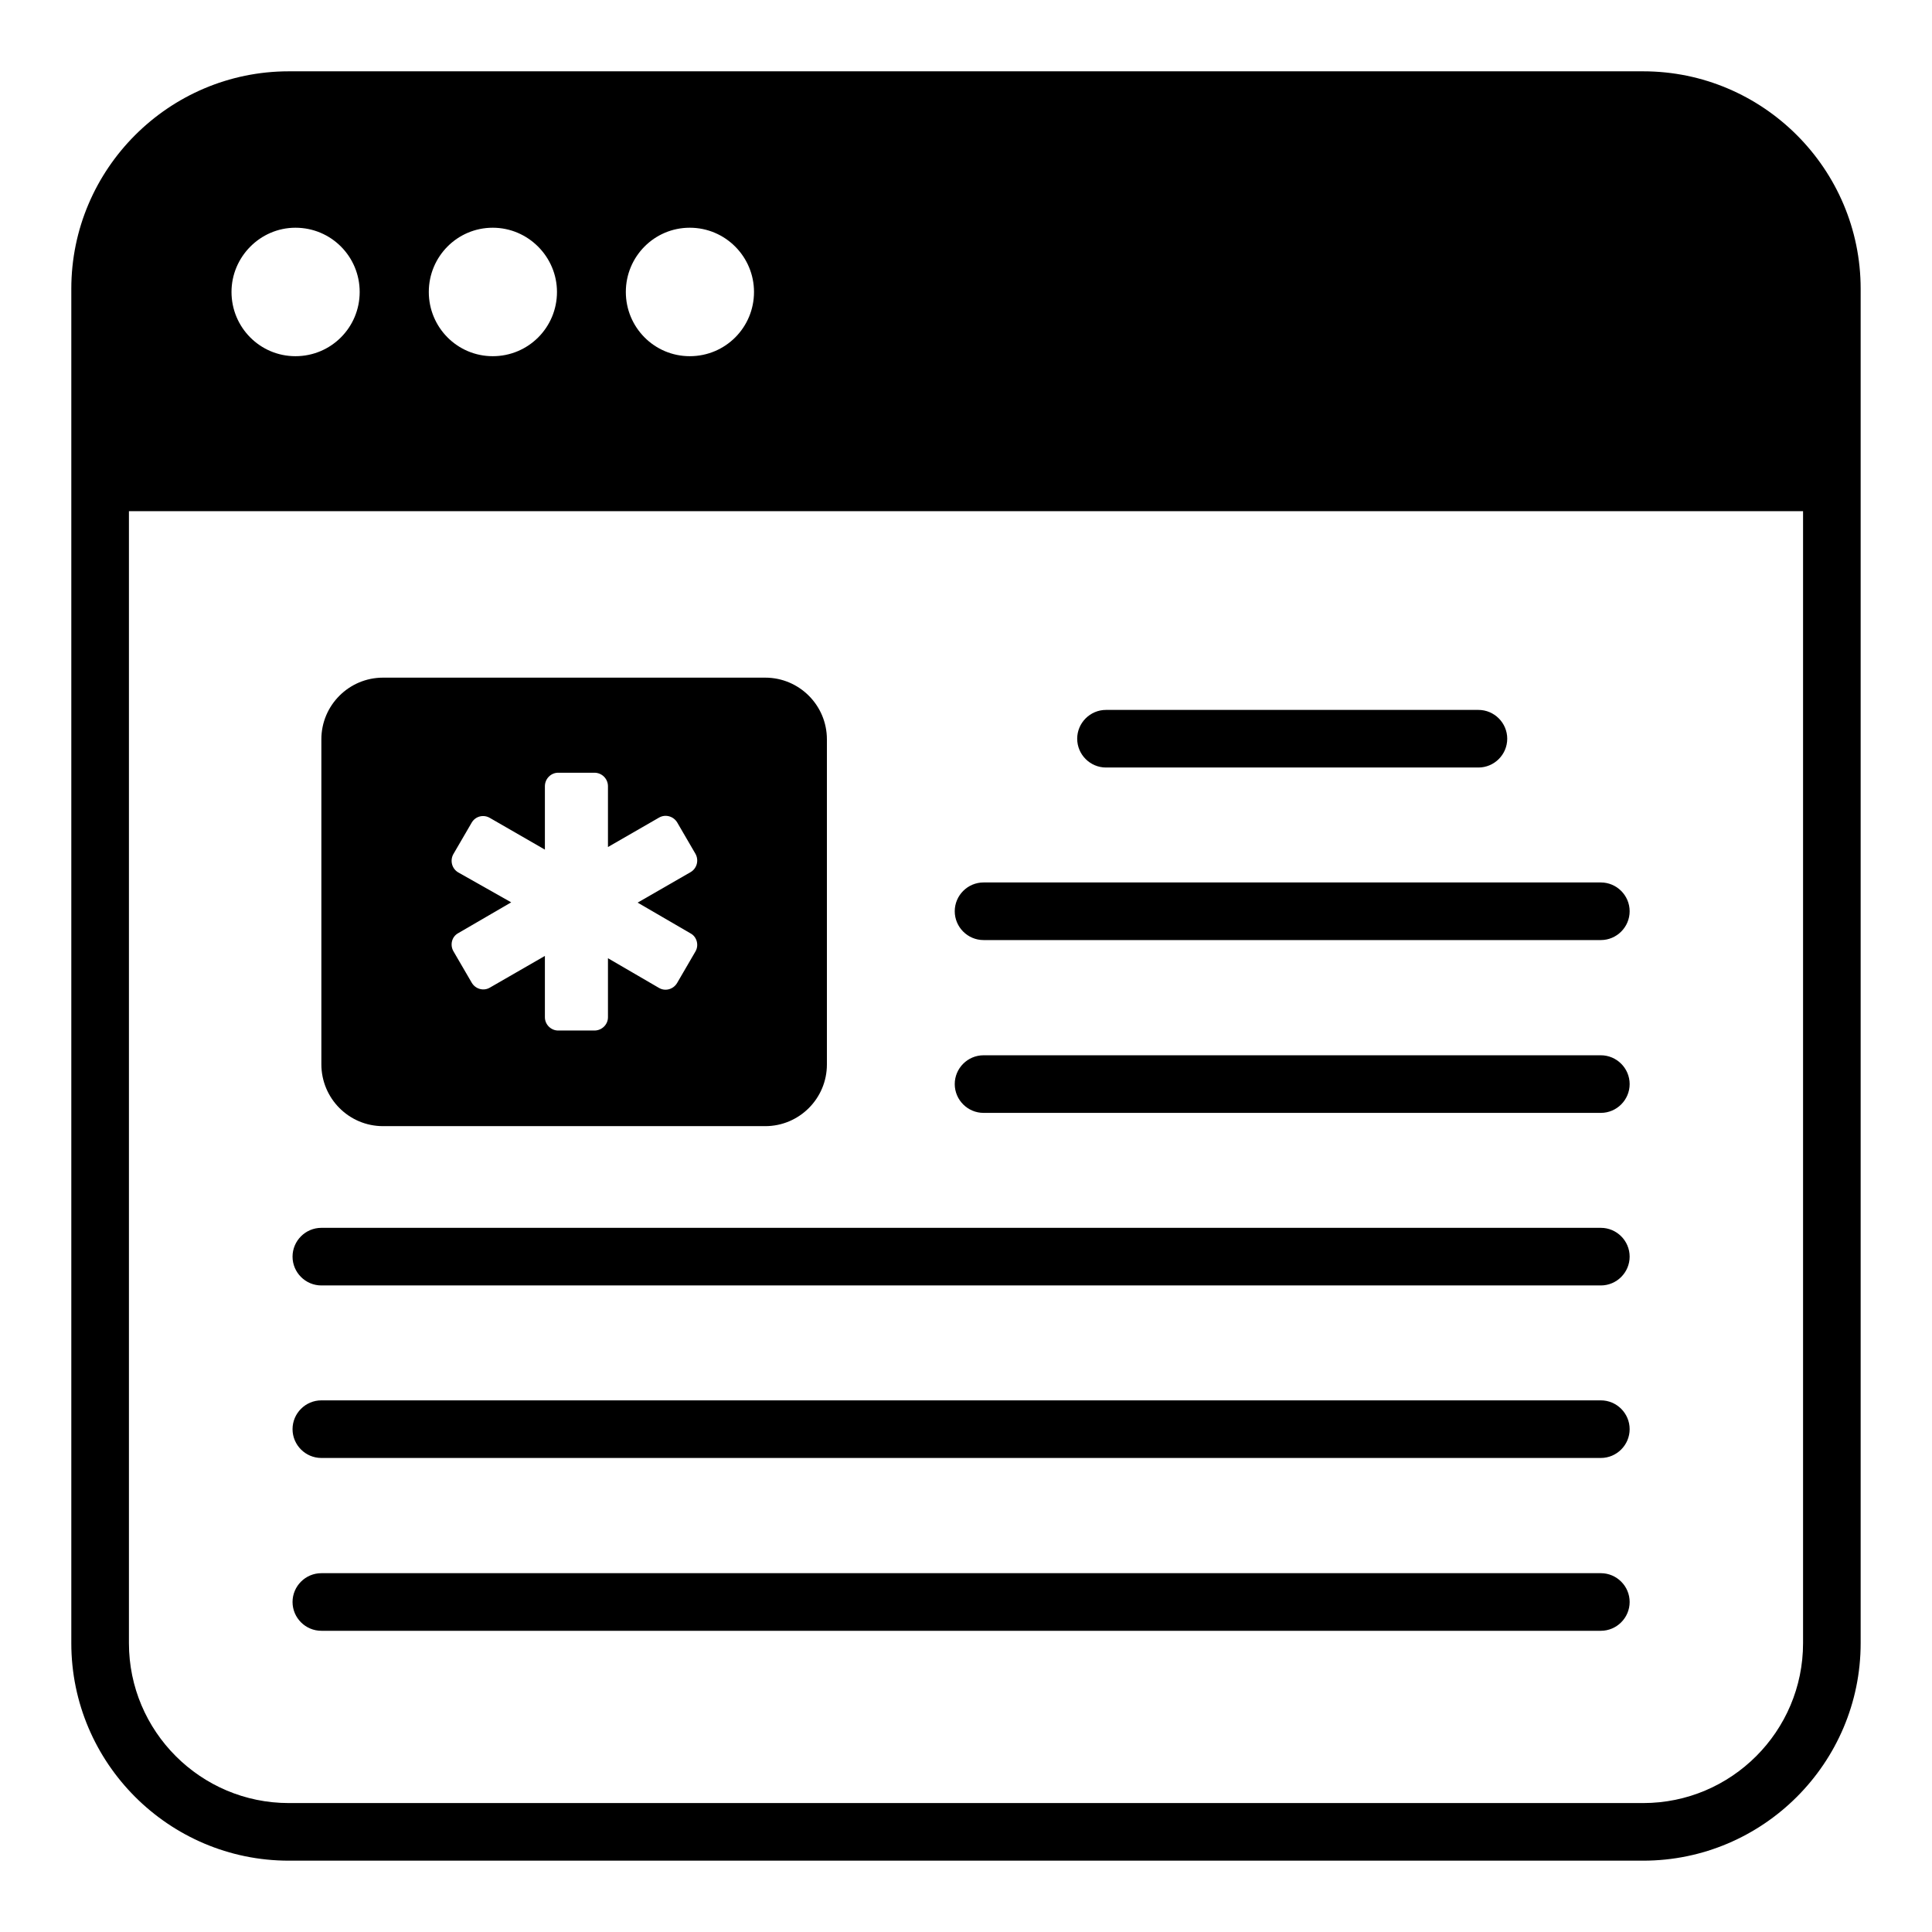
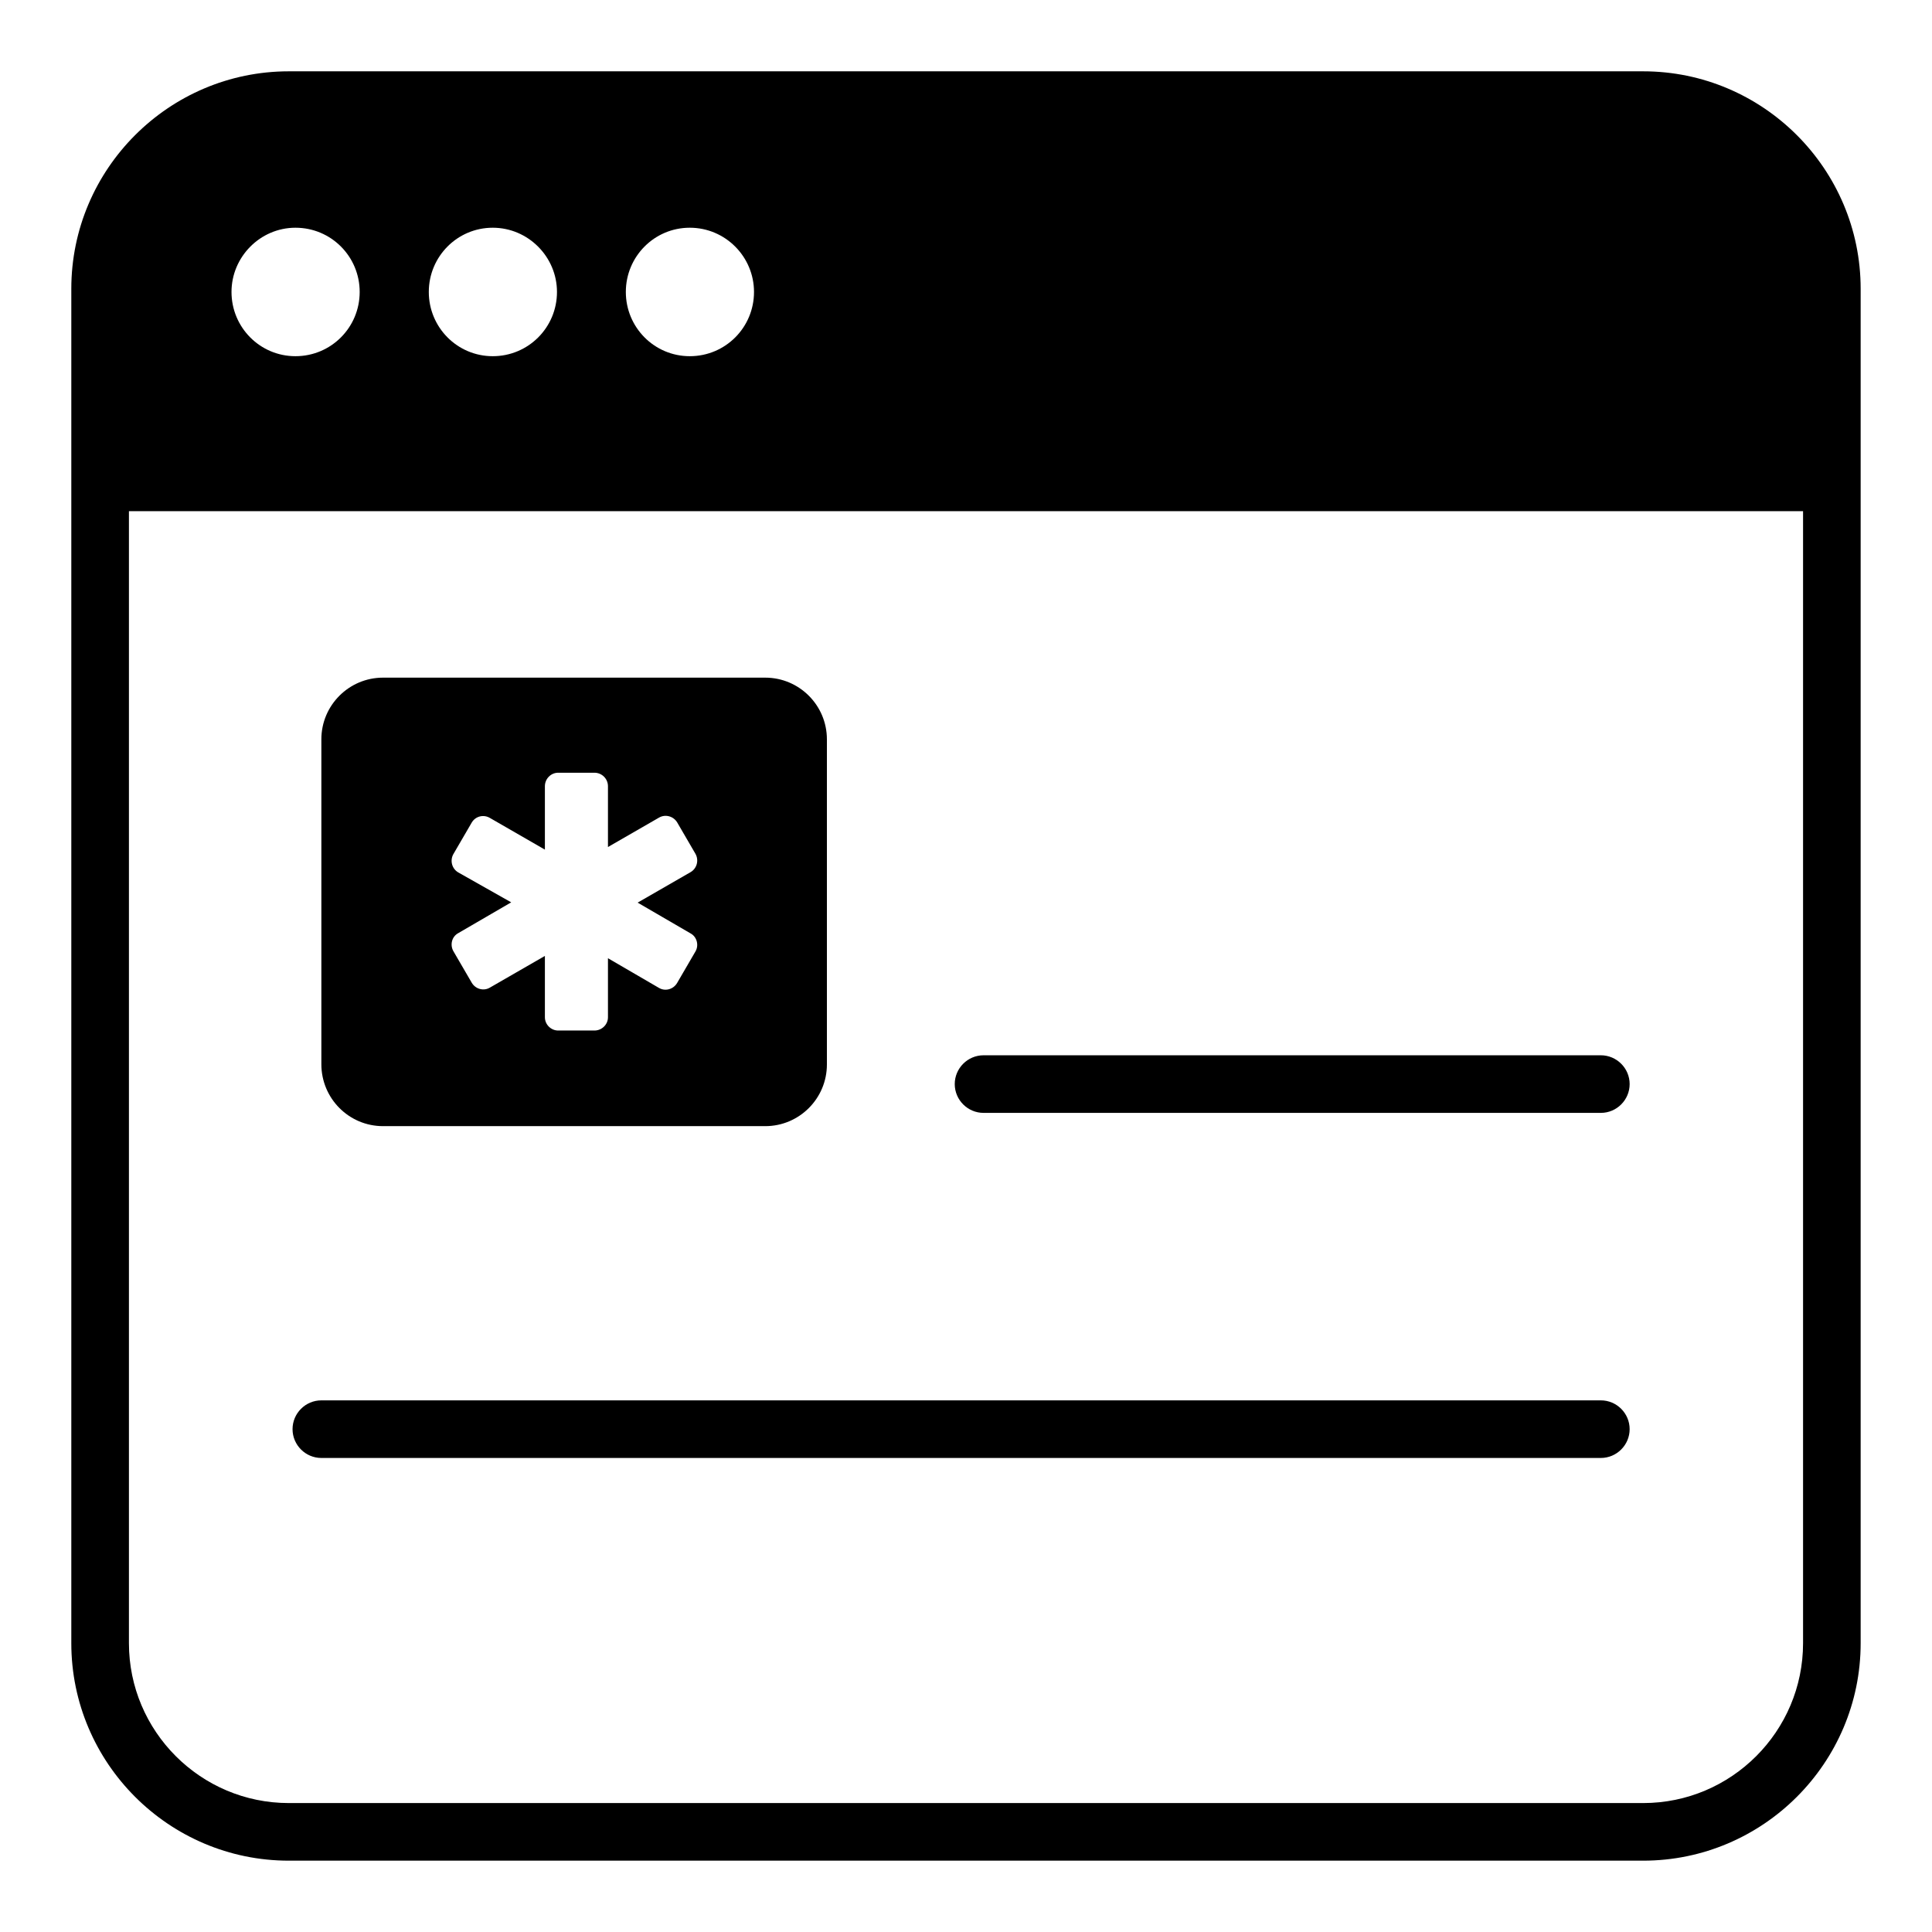
<svg xmlns="http://www.w3.org/2000/svg" fill="#000000" width="800px" height="800px" version="1.1" viewBox="144 144 512 512">
  <g>
    <path d="m579.46 162.9h-358.93c-31.754 0-57.633 25.879-57.633 57.633v358.93c0 31.754 25.879 57.633 57.633 57.633h358.93c31.754 0 57.633-25.879 57.633-57.633v-358.93c0-31.754-25.875-57.633-57.633-57.633zm-235.64 58.473c0 9.391-7.559 17.023-17.023 17.023-9.391 0-16.945-7.633-16.945-17.023s7.559-17.023 16.945-17.023c9.465 0 17.023 7.711 17.023 17.023zm-52.215 0c0 9.391-7.559 17.023-17.023 17.023-9.391 0-16.945-7.633-16.945-17.023s7.559-17.023 16.945-17.023c9.391 0 17.023 7.711 17.023 17.023zm-69.309-17.023c9.465 0 17.023 7.633 17.023 17.023s-7.559 17.023-17.023 17.023c-9.391 0-16.945-7.633-16.945-17.023-0.004-9.312 7.629-17.023 16.945-17.023zm357.17 417.48h-358.93c-23.359 0-42.367-19.008-42.367-42.367v-300h443.66v300c0.004 23.359-19.004 42.367-42.363 42.367z" />
-     <path d="m437.1 347.4h98.699c4.199 0 7.633-3.434 7.633-7.633s-3.434-7.633-7.633-7.633h-98.699c-4.199 0-7.633 3.434-7.633 7.633s3.434 7.633 7.633 7.633z" />
-     <path d="m568.24 377.86h-163.59c-4.199 0-7.633 3.434-7.633 7.633 0 4.199 3.434 7.633 7.633 7.633h163.59c4.199 0 7.633-3.434 7.633-7.633 0-4.199-3.438-7.633-7.633-7.633z" />
    <path d="m568.24 423.66h-163.59c-4.199 0-7.633 3.434-7.633 7.633s3.434 7.633 7.633 7.633h163.59c4.199 0 7.633-3.434 7.633-7.633s-3.438-7.633-7.633-7.633z" />
-     <path d="m568.24 469.39h-339.08c-4.199 0-7.633 3.434-7.633 7.633s3.434 7.633 7.633 7.633h339.08c4.199 0 7.633-3.434 7.633-7.633 0.004-4.199-3.434-7.633-7.629-7.633z" />
    <path d="m568.24 515.11h-339.08c-4.199 0-7.633 3.434-7.633 7.633 0 4.199 3.434 7.633 7.633 7.633h339.08c4.199 0 7.633-3.434 7.633-7.633 0.004-4.199-3.434-7.633-7.629-7.633z" />
-     <path d="m568.24 560.91h-339.08c-4.199 0-7.633 3.434-7.633 7.633s3.434 7.633 7.633 7.633h339.08c4.199 0 7.633-3.434 7.633-7.633 0.004-4.199-3.434-7.633-7.629-7.633z" />
    <path d="m245.5 442.44h101.3c9.008 0 16.336-7.328 16.336-16.336v-86.184c0-9.008-7.328-16.336-16.336-16.336h-101.3c-9.008 0-16.336 7.328-16.336 16.336v86.105c0 9.086 7.328 16.414 16.336 16.414zm19.926-67.25c-1.68-0.992-2.215-3.129-1.297-4.809l4.887-8.398c0.992-1.68 3.129-2.215 4.809-1.223l14.578 8.398v-16.793c0-1.984 1.602-3.586 3.512-3.586h9.617c1.984 0 3.586 1.602 3.586 3.586v16.105l13.512-7.785c1.68-0.992 3.816-0.383 4.809 1.223l4.887 8.398c0.918 1.68 0.383 3.816-1.297 4.809l-14.047 8.09 14.047 8.168c1.68 0.918 2.215 3.129 1.297 4.734l-4.887 8.398c-0.992 1.68-3.129 2.289-4.809 1.297l-13.512-7.863v15.648c0 1.91-1.602 3.512-3.586 3.512h-9.617c-1.91 0-3.512-1.602-3.512-3.512v-16.258l-14.578 8.398c-1.68 0.992-3.816 0.383-4.809-1.297l-4.887-8.398c-0.918-1.68-0.383-3.816 1.297-4.734l14.047-8.168z" />
  </g>
</svg>